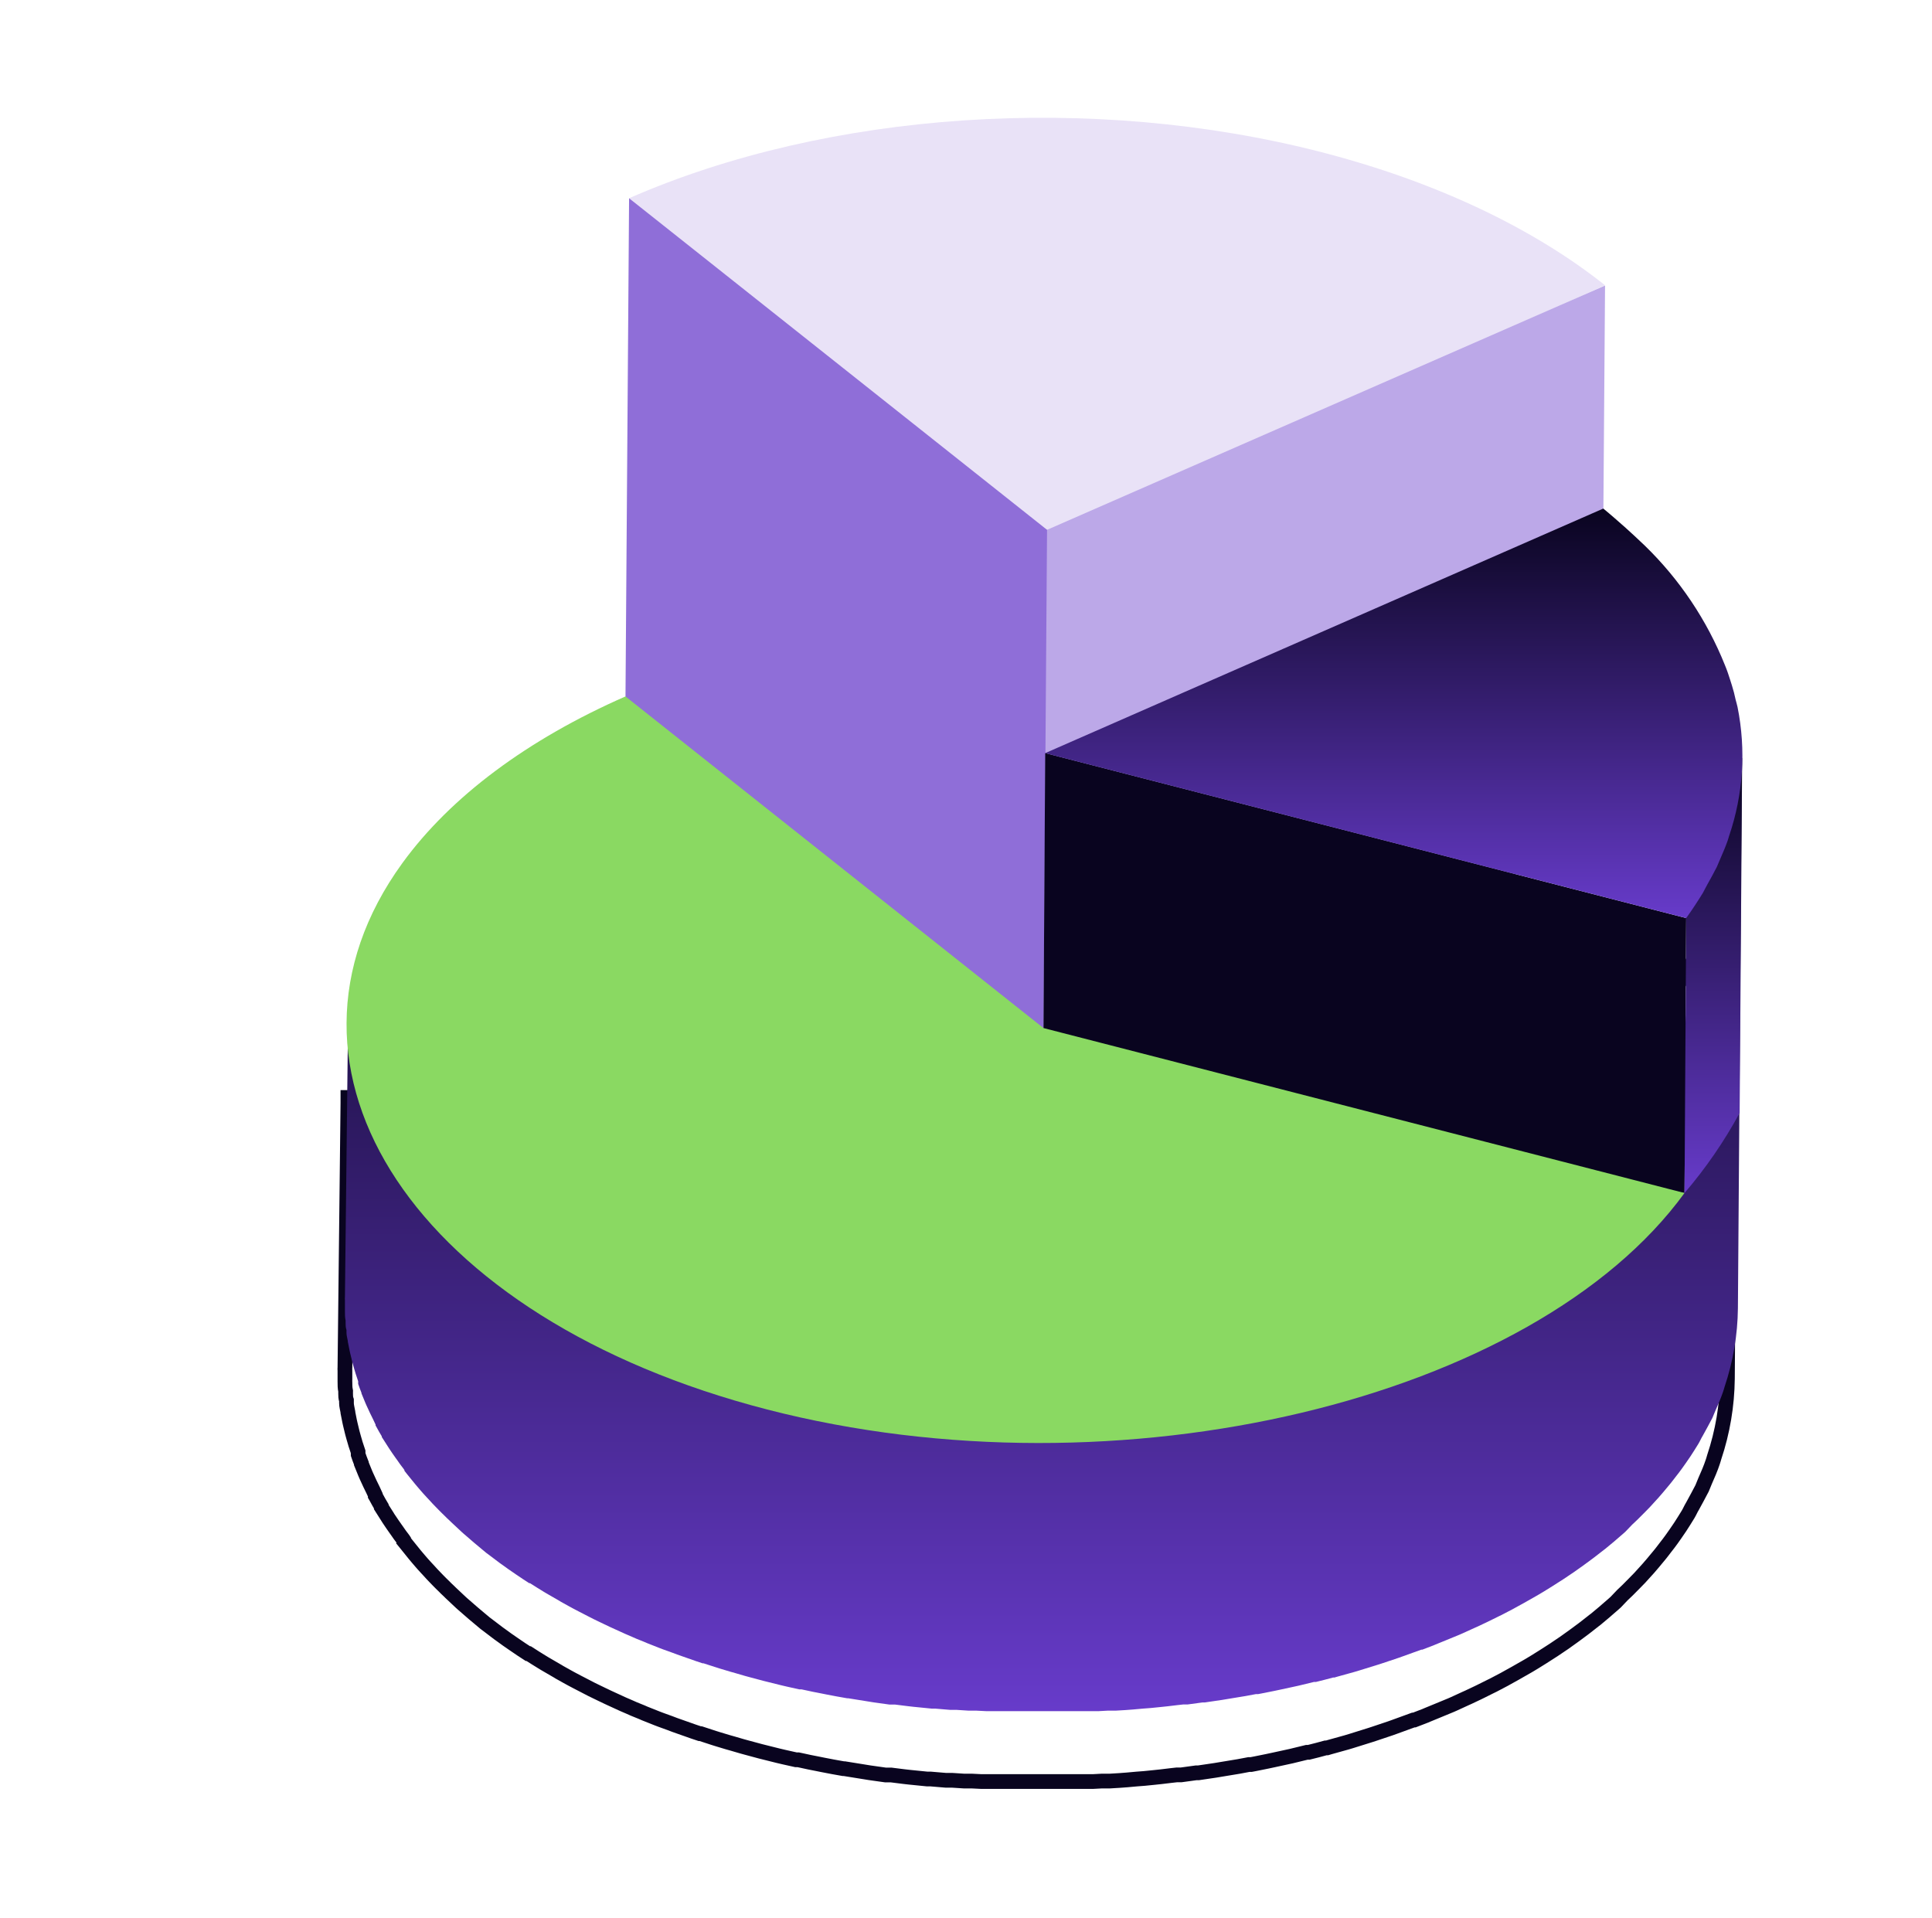
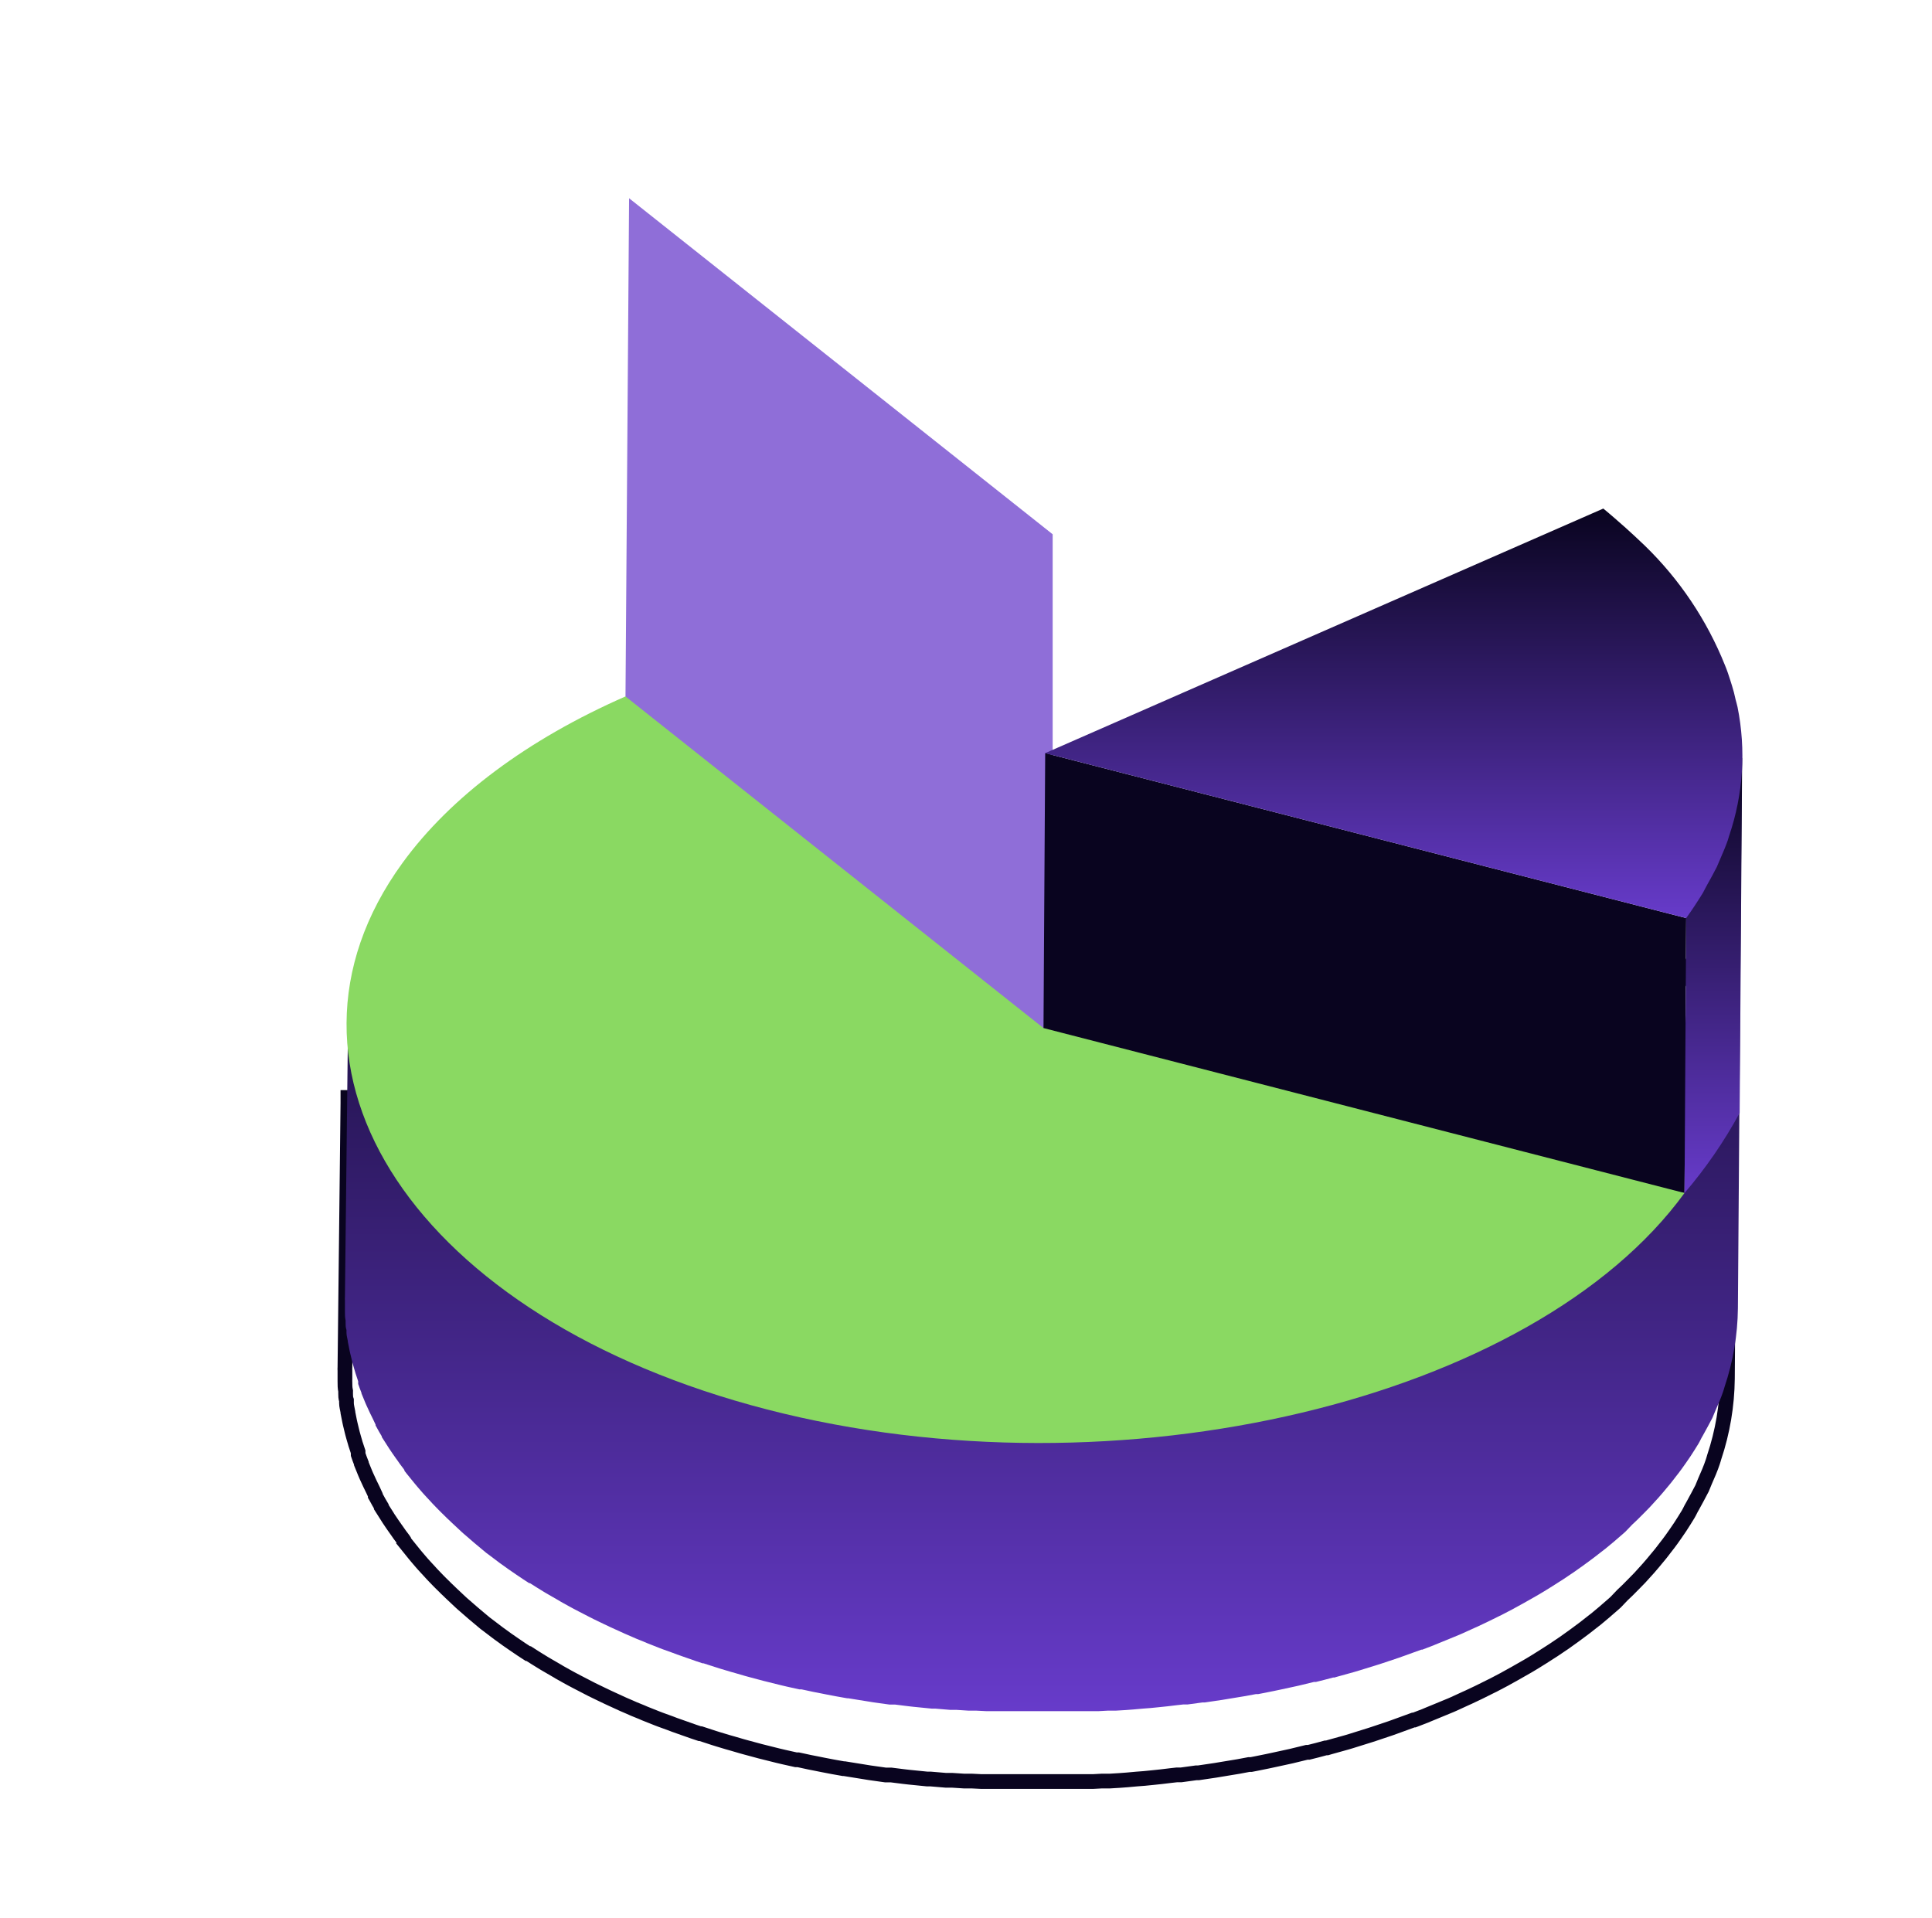
<svg xmlns="http://www.w3.org/2000/svg" width="140" height="139" viewBox="0 0 140 139" fill="none">
-   <path fill-rule="evenodd" clip-rule="evenodd" d="M45.585 14.366L75.873 38.893L116.308 20.673C111.073 16.517 104.03 13.16 95.747 11.023C79.173 6.755 60.014 8.045 45.585 14.366Z" fill="#E9E2F7" />
  <path fill-rule="evenodd" clip-rule="evenodd" d="M45.586 14.366L45.298 54.304L76.28 78.887V38.718L45.586 14.366Z" fill="#8F6ED8" />
-   <path fill-rule="evenodd" clip-rule="evenodd" d="M75.873 38.395L75.585 78.333L116.013 60.631L116.308 20.694L75.873 38.395Z" fill="#BCA8E8" />
  <path fill-rule="evenodd" clip-rule="evenodd" d="M75.739 54.576L75.592 78.333L122.068 86.462L122.187 66.531L75.739 54.576Z" fill="#09041F" />
  <path fill-rule="evenodd" clip-rule="evenodd" d="M24.995 99.075C24.988 99.161 24.988 99.248 24.995 99.334V99.453C24.995 99.628 24.995 99.811 24.995 99.986C24.999 100.035 24.999 100.084 24.995 100.133C24.995 100.35 24.995 100.574 25.044 100.799C25.041 100.852 25.041 100.906 25.044 100.96C25.044 101.135 25.044 101.303 25.107 101.478V101.675C25.107 101.878 25.169 102.081 25.204 102.284C25.201 102.3 25.201 102.317 25.204 102.333V102.333C25.246 102.558 25.288 102.775 25.336 102.999L25.378 103.188L25.503 103.707L25.545 103.875C25.608 104.092 25.663 104.317 25.733 104.534C25.747 104.572 25.759 104.612 25.767 104.653L25.948 105.199C25.948 105.199 25.948 105.27 25.948 105.298C25.944 105.328 25.944 105.358 25.948 105.389C26.018 105.606 26.101 105.816 26.185 106.033C26.185 106.033 26.185 106.033 26.185 106.075C26.275 106.3 26.373 106.524 26.47 106.776C26.492 106.836 26.518 106.894 26.546 106.951C26.63 107.141 26.72 107.337 26.811 107.526L26.866 107.638C26.971 107.862 27.089 108.08 27.2 108.339C27.201 108.36 27.201 108.381 27.2 108.402L27.249 108.486C27.374 108.724 27.506 108.956 27.645 109.187C27.647 109.203 27.647 109.22 27.645 109.236L28.09 109.937C28.127 109.985 28.16 110.037 28.188 110.091C28.348 110.329 28.501 110.56 28.668 110.792L28.744 110.897C28.897 111.121 29.05 111.338 29.217 111.549L29.273 111.633C29.276 111.649 29.276 111.666 29.273 111.682C29.334 111.753 29.393 111.828 29.447 111.906L29.655 112.165C29.711 112.242 29.773 112.312 29.836 112.389L30.045 112.649L30.233 112.873L30.448 113.125L30.643 113.35L30.866 113.595L31.074 113.819C31.144 113.903 31.22 113.987 31.297 114.064L31.512 114.289L31.742 114.527L31.964 114.751L32.208 114.989C32.277 115.066 32.354 115.137 32.43 115.207L32.576 115.347L32.639 115.41C32.882 115.634 33.126 115.865 33.383 116.111L33.515 116.23C33.78 116.461 34.044 116.692 34.322 116.931V116.931L35.157 117.631L35.289 117.729L36.137 118.374L36.304 118.493C36.596 118.711 36.895 118.921 37.194 119.124L37.327 119.215C37.626 119.425 37.939 119.629 38.252 119.832H38.307C38.627 120.042 38.961 120.245 39.288 120.448L39.462 120.554L40.449 121.128L40.526 121.177L40.714 121.282L41.103 121.5L41.423 121.675L41.819 121.885L42.146 122.053L42.55 122.263L42.877 122.432L43.294 122.635L43.628 122.796L44.052 122.999L44.386 123.153L44.831 123.357L45.151 123.504L45.638 123.714L45.937 123.847L46.507 124.078L46.716 124.17V124.17L47.613 124.527L47.87 124.625L48.566 124.877L48.879 124.997L49.533 125.228L49.832 125.333C50.117 125.438 50.409 125.536 50.708 125.634H50.778L51.744 125.95L52.036 126.041L52.732 126.251L53.08 126.349L53.775 126.552L54.081 126.636L55.097 126.91L56.383 127.232L56.8 127.33L57.677 127.526H57.837L58.101 127.582C58.47 127.666 58.845 127.744 59.221 127.814L59.638 127.898C60.132 127.996 60.619 128.087 61.113 128.171H61.189L62.58 128.395L63.011 128.465L64.159 128.627H64.423H64.562L65.508 128.746L65.877 128.788L67.198 128.921H67.449L68.527 129.012H68.986L69.848 129.068H70.036H70.411L71.107 129.103H71.684H72.38H72.964H73.659H76.734H77.387H77.972H78.618H79.203L79.849 129.068H80.253H80.427L81.122 129.026L81.678 128.984L82.374 128.921L82.923 128.879L83.619 128.809L84.147 128.753L84.843 128.669L85.281 128.62H85.594L86.672 128.472H86.839L88.07 128.29L88.446 128.227L89.294 128.087L89.76 128.01L90.504 127.87H90.664L90.956 127.814L91.826 127.638L92.285 127.54L93.154 127.351L93.571 127.26L94.691 126.987H94.83C95.241 126.889 95.658 126.776 96.068 126.664H96.166L96.353 126.608L97.585 126.265L97.911 126.167L99.302 125.732L99.56 125.648L100.749 125.249L101.062 125.137L102.411 124.646H102.481L103.281 124.338L103.427 124.275L104.178 123.966L104.449 123.854L105.145 123.567L105.367 123.469L106.223 123.076L106.396 122.999L107.092 122.67L107.349 122.544L107.996 122.221L108.198 122.123L109.011 121.696L109.185 121.598L109.818 121.247L110.062 121.107L110.688 120.75L110.855 120.652C111.112 120.498 111.369 120.343 111.62 120.182L111.8 120.07L112.378 119.699L112.607 119.551L113.198 119.152L113.344 119.054L114.04 118.556L114.221 118.423L114.749 118.031L114.958 117.87L115.521 117.428L115.633 117.344L116.279 116.804L116.446 116.657L116.891 116.272L117.079 116.104L117.587 115.571L117.656 115.508C117.858 115.319 118.053 115.13 118.241 114.933L118.401 114.772L118.825 114.338L118.978 114.169L119.479 113.616L119.513 113.574C119.694 113.371 119.861 113.167 120.028 112.964L120.174 112.789C120.299 112.635 120.425 112.488 120.543 112.326C120.593 112.269 120.639 112.208 120.682 112.144C120.835 111.948 120.988 111.752 121.127 111.556C121.266 111.359 121.551 110.96 121.753 110.652C121.955 110.343 122.142 110.042 122.33 109.734C122.448 109.537 122.525 109.341 122.643 109.152C122.88 108.717 123.116 108.29 123.339 107.855C123.415 107.68 123.478 107.505 123.554 107.33C123.756 106.874 123.958 106.412 124.118 105.928C124.159 105.823 124.18 105.711 124.215 105.606C124.831 103.77 125.154 101.847 125.175 99.909L125.279 85.725L125.46 59.971C125.46 60.448 125.46 60.931 125.397 61.373C125.268 62.823 124.969 64.253 124.507 65.633C124.465 65.739 124.451 65.851 124.41 65.956C124.243 66.418 124.041 66.881 123.846 67.357L123.624 67.883C123.422 68.317 123.179 68.745 122.928 69.179C122.817 69.369 122.734 69.565 122.622 69.761C122.247 70.378 121.85 70.987 121.419 71.59L123.054 89.271L121.301 91.513C121.057 91.85 120.772 92.214 120.508 92.55L120.32 92.789L120.174 92.964C119.959 93.223 119.736 93.483 119.479 93.735C119.354 93.882 119.221 94.022 119.089 94.162C118.644 94.646 118.178 95.122 117.698 95.564C117.524 95.732 117.344 95.893 117.163 96.054L116.975 96.23C116.592 96.573 116.196 96.93 115.8 97.225L115.681 97.323L115.577 97.414C115.396 97.568 115.208 97.715 115.014 97.855L114.798 98.01L114.276 98.402L114.096 98.535L113.4 99.04L113.261 99.131L112.67 99.53L112.44 99.684L111.863 100.049L111.682 100.168L110.917 100.63L110.743 100.736L110.124 101.093L109.881 101.233L109.248 101.576L109.067 101.675C108.803 101.822 108.532 101.962 108.26 102.102L108.059 102.207L107.412 102.53L107.154 102.656L106.459 102.978L106.285 103.062L105.43 103.448L105.2 103.546L104.505 103.833L104.233 103.952L103.482 104.253L103.329 104.317L102.467 104.653C102.022 104.821 101.57 104.989 101.118 105.143L100.798 105.256C100.408 105.396 100.012 105.529 99.615 105.655L99.358 105.739C98.892 105.893 98.426 106.033 97.967 106.174L97.64 106.272L96.416 106.622L96.131 106.699L94.886 107.022H94.747L93.627 107.288L93.217 107.379L92.347 107.575L91.881 107.666L91.012 107.841L90.567 107.933L89.823 108.066L89.357 108.15L88.508 108.29L88.126 108.353L86.895 108.535H86.749L85.657 108.675L85.156 108.738L84.46 108.816L83.932 108.872L83.236 108.942L82.687 108.991L81.991 109.047L81.428 109.089L80.733 109.138H80.155L79.508 109.173H78.924H78.278H77.693H77.04H73.965H73.27H72.693H71.997H71.42L70.724 109.138H70.161L69.306 109.082H68.833L67.769 108.991H67.511L66.19 108.851L65.814 108.809L64.868 108.696L64.472 108.64L63.324 108.479L62.886 108.416C62.42 108.346 61.947 108.269 61.495 108.185H61.419L59.944 107.919L59.52 107.834L58.407 107.603L57.983 107.512L57.107 107.309L56.689 107.211L55.403 106.888L54.387 106.622L54.074 106.531L53.379 106.335L53.038 106.23L52.342 106.019L52.05 105.928L51.084 105.62H51.014C50.715 105.529 50.423 105.424 50.131 105.326L49.832 105.221L49.185 104.982L48.865 104.87L48.211 104.618L47.94 104.52L47.05 104.162L46.806 104.057L46.25 103.826L45.951 103.693L45.464 103.483L45.144 103.335L44.692 103.132L44.365 102.978L43.934 102.775L43.6 102.614L43.19 102.41L42.856 102.242L42.459 102.039L42.126 101.864L41.736 101.654L41.416 101.478L41.027 101.261L40.755 101.114L39.775 100.532L39.601 100.427L38.62 99.817L38.558 99.775L37.64 99.166L37.508 99.075L36.617 98.444L36.45 98.325C36.158 98.108 35.873 97.897 35.595 97.68L35.47 97.575C35.184 97.358 34.906 97.133 34.635 96.874V96.874C34.357 96.65 34.093 96.412 33.828 96.174L33.689 96.054L32.952 95.353L32.743 95.157L32.514 94.94L32.277 94.695L32.055 94.478L31.818 94.232L31.61 94.015L31.38 93.77L31.178 93.546L30.956 93.293C30.886 93.223 30.824 93.146 30.761 93.069L30.539 92.817L30.351 92.593L30.142 92.333L29.961 92.109L29.76 91.85L29.586 91.625L29.488 91.499L29.022 90.847L28.939 90.735C28.779 90.504 28.619 90.266 28.466 90.035L28.369 89.88C28.216 89.642 28.063 89.397 27.924 89.18C27.92 89.163 27.92 89.147 27.924 89.131C27.784 88.899 27.652 88.661 27.527 88.43L27.444 88.276C27.325 88.058 27.214 87.834 27.11 87.575L27.054 87.47C26.964 87.274 26.873 87.084 26.79 86.895L26.706 86.713C26.609 86.489 26.519 86.264 26.428 86.012C26.424 86.001 26.424 85.989 26.428 85.977C26.345 85.76 26.261 85.543 26.185 85.332L26.122 85.143C26.06 84.961 25.997 84.779 25.941 84.59C25.937 84.55 25.937 84.51 25.941 84.47C25.872 84.253 25.809 84.036 25.754 83.812L25.712 83.644C25.663 83.468 25.621 83.3 25.587 83.125L25.545 82.943C25.496 82.719 25.454 82.494 25.413 82.242C25.409 82.226 25.409 82.209 25.413 82.193C25.378 81.983 25.343 81.779 25.315 81.576C25.315 81.513 25.315 81.45 25.315 81.387C25.315 81.212 25.274 81.037 25.26 80.861C25.256 80.808 25.256 80.754 25.26 80.7C25.26 80.476 25.218 80.259 25.211 80.034C25.207 79.988 25.207 79.941 25.211 79.894C25.211 79.719 25.211 79.537 25.211 79.355C25.211 79.172 25.211 79.117 25.211 78.997V79.922L24.995 99.075Z" stroke="#09041F" stroke-width="1.067" />
  <path fill-rule="evenodd" clip-rule="evenodd" d="M24.995 93.973C24.988 94.059 24.988 94.146 24.995 94.232V94.352C24.995 94.527 24.995 94.709 24.995 94.884C24.999 94.933 24.999 94.982 24.995 95.031C24.995 95.249 24.995 95.473 25.044 95.697C25.041 95.751 25.041 95.805 25.044 95.858C25.044 96.033 25.044 96.202 25.107 96.377V96.573C25.107 96.776 25.17 96.98 25.205 97.183C25.202 97.199 25.202 97.216 25.205 97.232C25.247 97.456 25.289 97.673 25.338 97.897L25.381 98.087L25.507 98.605L25.549 98.773C25.612 98.991 25.668 99.215 25.738 99.432C25.753 99.471 25.765 99.511 25.773 99.551L25.955 100.098C25.955 100.098 25.955 100.168 25.955 100.196C25.951 100.226 25.951 100.257 25.955 100.287C26.025 100.504 26.109 100.715 26.193 100.932C26.193 100.932 26.193 100.932 26.193 100.974C26.285 101.198 26.383 101.422 26.481 101.675C26.503 101.734 26.529 101.793 26.558 101.85C26.642 102.039 26.733 102.235 26.824 102.425L26.88 102.537C26.985 102.761 27.104 102.978 27.216 103.237C27.218 103.258 27.218 103.279 27.216 103.3L27.266 103.385C27.392 103.623 27.525 103.854 27.665 104.085C27.666 104.102 27.666 104.118 27.665 104.134L28.113 104.835C28.15 104.884 28.183 104.935 28.212 104.989C28.373 105.228 28.527 105.459 28.695 105.69L28.772 105.795C28.926 106.02 29.081 106.237 29.249 106.447L29.305 106.531C29.308 106.547 29.308 106.564 29.305 106.58C29.367 106.652 29.426 106.727 29.48 106.804L29.69 107.064C29.746 107.141 29.809 107.211 29.872 107.288L30.083 107.547L30.272 107.771L30.489 108.024L30.685 108.248L30.91 108.493L31.12 108.718C31.19 108.802 31.267 108.886 31.344 108.963L31.561 109.187L31.793 109.425L32.017 109.65L32.262 109.888C32.332 109.965 32.409 110.035 32.486 110.105L32.634 110.245L32.697 110.308C32.942 110.533 33.187 110.764 33.447 111.009L33.58 111.128C33.846 111.359 34.112 111.591 34.392 111.829L35.233 112.53L35.367 112.628L36.222 113.273L36.39 113.392C36.684 113.609 36.985 113.819 37.287 114.022L37.42 114.114C37.721 114.324 38.037 114.527 38.352 114.73H38.408C38.73 114.94 39.067 115.144 39.396 115.347L39.571 115.452L40.566 116.027L40.644 116.076L40.833 116.181L41.225 116.398L41.547 116.573L41.947 116.783L42.276 116.952L42.683 117.162L43.012 117.33L43.433 117.533L43.769 117.695L44.196 117.898L44.533 118.052L44.981 118.255L45.304 118.402L45.794 118.613L46.096 118.746L46.67 118.977L46.88 119.068L47.784 119.425L48.044 119.524L48.745 119.776L49.06 119.895L49.719 120.126L50.02 120.231C50.307 120.336 50.602 120.435 50.903 120.533H50.973L51.947 120.848L52.241 120.939L52.942 121.149L53.292 121.247L53.993 121.451L54.302 121.535L55.325 121.808L56.621 122.13L57.042 122.229L57.925 122.425H58.086L58.352 122.481C58.724 122.565 59.102 122.642 59.48 122.712L59.901 122.796C60.398 122.894 60.889 122.985 61.386 123.069H61.464L62.865 123.294L63.3 123.364L64.456 123.525H64.722H64.862L65.816 123.644L66.187 123.686L67.518 123.819H67.771L68.857 123.91H69.319L70.188 123.966H70.377H70.756L71.457 124.002H72.038H72.739H73.328H74.029H77.126H77.785H78.373H79.025H79.614L80.266 123.966H80.672H80.847L81.548 123.924L82.109 123.882L82.809 123.819L83.363 123.777L84.064 123.707L84.596 123.651L85.297 123.567L85.739 123.518H86.054L87.14 123.371H87.308L88.549 123.189L88.927 123.126L89.782 122.985L90.252 122.908L91.001 122.768H91.163L91.457 122.712L92.333 122.537L92.796 122.439L93.671 122.25L94.092 122.158L95.22 121.885H95.36C95.774 121.787 96.194 121.675 96.608 121.563H96.706L96.895 121.507L98.135 121.163L98.465 121.065L99.866 120.631L100.126 120.547L101.324 120.147L101.639 120.035L102.999 119.545H103.069L103.875 119.236L104.022 119.173L104.779 118.865L105.052 118.753L105.753 118.465L105.977 118.367L106.839 117.975L107.014 117.898L107.715 117.568L107.974 117.442L108.626 117.12L108.829 117.022L109.649 116.594L109.824 116.496L110.462 116.146L110.707 116.006L111.338 115.648L111.506 115.55C111.766 115.396 112.025 115.242 112.277 115.081L112.459 114.968L113.041 114.597L113.272 114.45L113.868 114.05L114.015 113.952L114.716 113.455L114.898 113.322L115.431 112.929L115.641 112.768L116.209 112.327L116.321 112.242L116.972 111.703L117.141 111.556L117.589 111.17L117.778 111.002L118.29 110.469L118.36 110.406C118.563 110.217 118.759 110.028 118.949 109.832L119.11 109.671L119.537 109.236L119.691 109.068L120.196 108.514L120.231 108.472C120.413 108.269 120.581 108.066 120.75 107.863L120.897 107.687C121.023 107.533 121.149 107.386 121.268 107.225C121.319 107.167 121.366 107.106 121.408 107.043C121.562 106.846 121.717 106.65 121.857 106.454C121.997 106.258 122.284 105.858 122.488 105.55C122.691 105.242 122.88 104.94 123.069 104.632C123.188 104.436 123.265 104.24 123.384 104.05C123.623 103.616 123.861 103.188 124.085 102.754C124.162 102.579 124.225 102.403 124.303 102.228C124.506 101.773 124.709 101.31 124.87 100.827C124.912 100.722 124.933 100.61 124.968 100.504C125.588 98.668 125.915 96.745 125.935 94.807L126.04 80.623L126.223 54.87C126.223 55.346 126.223 55.83 126.16 56.271C126.029 57.722 125.728 59.152 125.263 60.532C125.221 60.637 125.207 60.749 125.164 60.854C124.996 61.317 124.793 61.779 124.597 62.256L124.373 62.781C124.169 63.216 123.924 63.643 123.672 64.078C123.56 64.267 123.476 64.463 123.363 64.659C122.985 65.276 122.586 65.886 122.151 66.489L123.798 84.169L122.032 86.412C121.787 86.748 121.499 87.112 121.233 87.449L121.044 87.687L120.897 87.862C120.679 88.122 120.455 88.381 120.196 88.633C120.07 88.78 119.937 88.921 119.804 89.061C119.355 89.544 118.885 90.021 118.402 90.462C118.227 90.63 118.045 90.792 117.862 90.953L117.673 91.128C117.288 91.471 116.888 91.829 116.489 92.123L116.37 92.221L116.265 92.312C116.082 92.466 115.893 92.614 115.697 92.754L115.48 92.908L114.954 93.3L114.772 93.433L114.071 93.938L113.931 94.029L113.335 94.429L113.104 94.583L112.522 94.947L112.34 95.066L111.569 95.529L111.394 95.634L110.77 95.991L110.525 96.132L109.887 96.475L109.705 96.573C109.439 96.72 109.166 96.86 108.892 97.001L108.689 97.106L108.037 97.428L107.778 97.554L107.077 97.876L106.902 97.961L106.04 98.346L105.809 98.444L105.108 98.731L104.835 98.85L104.078 99.152L103.924 99.215L103.055 99.551C102.606 99.719 102.151 99.888 101.695 100.042L101.373 100.154C100.981 100.294 100.581 100.427 100.182 100.553L99.922 100.638C99.453 100.792 98.983 100.932 98.521 101.072L98.192 101.17L96.958 101.521L96.671 101.598L95.416 101.92H95.276L94.148 102.186L93.734 102.277L92.859 102.474L92.389 102.565L91.513 102.74L91.065 102.831L90.315 102.964L89.845 103.048L88.99 103.188L88.605 103.251L87.364 103.434H87.217L86.117 103.574L85.612 103.637L84.912 103.714L84.379 103.77L83.678 103.84L83.125 103.889L82.424 103.945L81.856 103.987L81.156 104.036H80.574L79.922 104.071H79.334H78.682H78.093H77.434H74.337H73.636H73.055H72.354H71.772L71.071 104.036H70.504L69.642 103.98H69.165L68.093 103.889H67.834L66.502 103.749L66.124 103.707L65.171 103.595L64.771 103.539L63.615 103.378L63.173 103.315C62.704 103.244 62.227 103.167 61.772 103.083H61.695L60.209 102.817L59.782 102.733L58.66 102.502L58.233 102.411L57.35 102.207L56.93 102.109L55.633 101.787L54.61 101.521L54.295 101.429L53.594 101.233L53.251 101.128L52.55 100.918L52.255 100.827L51.281 100.518H51.211C50.91 100.427 50.616 100.322 50.321 100.224L50.02 100.119L49.368 99.881L49.046 99.769L48.387 99.516L48.114 99.418L47.217 99.061L46.971 98.956L46.411 98.724L46.11 98.591L45.619 98.381L45.297 98.234L44.841 98.031L44.512 97.876L44.077 97.673L43.741 97.512L43.328 97.309L42.991 97.141L42.592 96.937L42.255 96.762L41.863 96.552L41.541 96.377L41.148 96.16L40.875 96.012L39.887 95.431L39.711 95.326L38.723 94.716L38.66 94.674L37.735 94.064L37.602 93.973L36.705 93.342L36.537 93.223C36.243 93.006 35.955 92.796 35.675 92.579L35.549 92.474C35.261 92.256 34.981 92.032 34.708 91.773C34.428 91.548 34.161 91.31 33.895 91.072L33.755 90.953L33.012 90.252L32.802 90.056L32.571 89.838L32.332 89.593L32.108 89.376L31.87 89.131L31.66 88.913L31.428 88.668L31.225 88.444L31.001 88.192C30.931 88.122 30.868 88.044 30.805 87.967L30.58 87.715L30.391 87.491L30.181 87.232L29.999 87.007L29.795 86.748L29.62 86.524L29.522 86.398L29.053 85.746L28.968 85.634C28.807 85.403 28.646 85.164 28.492 84.933L28.394 84.779C28.24 84.541 28.085 84.295 27.945 84.078C27.942 84.062 27.942 84.045 27.945 84.029C27.805 83.798 27.672 83.559 27.546 83.328L27.462 83.174C27.343 82.957 27.231 82.733 27.125 82.473L27.069 82.368C26.978 82.172 26.887 81.983 26.803 81.794L26.719 81.611C26.621 81.387 26.53 81.163 26.439 80.911C26.435 80.899 26.435 80.887 26.439 80.876C26.355 80.658 26.27 80.441 26.193 80.231L26.13 80.042C26.067 79.859 26.004 79.677 25.948 79.488C25.944 79.448 25.944 79.409 25.948 79.369C25.878 79.152 25.815 78.934 25.759 78.71L25.717 78.542C25.668 78.367 25.626 78.199 25.591 78.023L25.549 77.841C25.5 77.617 25.458 77.393 25.416 77.14C25.412 77.124 25.412 77.108 25.416 77.091C25.381 76.881 25.346 76.678 25.317 76.475C25.317 76.412 25.317 76.349 25.317 76.285C25.317 76.11 25.275 75.935 25.261 75.76C25.258 75.706 25.258 75.652 25.261 75.599C25.261 75.374 25.219 75.157 25.212 74.933C25.209 74.886 25.209 74.839 25.212 74.793C25.212 74.618 25.212 74.435 25.212 74.253C25.212 74.071 25.212 74.015 25.212 73.896V74.821L24.995 93.973Z" fill="url(#paint0_linear_1140_21175)" />
  <path fill-rule="evenodd" clip-rule="evenodd" d="M29.164 62.537C18.259 77.547 30.131 95.578 55.604 102.145C81.077 108.711 111.162 101.444 122.066 86.454L75.611 74.499L45.324 50.469C38.232 53.581 32.654 57.736 29.164 62.537Z" fill="#8AD962" />
  <path fill-rule="evenodd" clip-rule="evenodd" d="M122.186 66.532L122.067 86.455C123.599 84.667 124.938 82.722 126.061 80.653L126.244 54.899L122.186 66.532Z" fill="url(#paint1_linear_1140_21175)" />
  <path fill-rule="evenodd" clip-rule="evenodd" d="M75.739 54.577L122.187 66.532C122.621 65.929 123.02 65.32 123.399 64.703C123.511 64.507 123.595 64.311 123.707 64.121C123.945 63.687 124.191 63.259 124.408 62.825L124.632 62.299C124.828 61.844 125.032 61.381 125.2 60.898C125.242 60.793 125.256 60.681 125.298 60.575C126.323 57.57 126.534 54.347 125.908 51.234C125.873 51.052 125.81 50.877 125.768 50.694C125.697 50.358 125.606 49.994 125.508 49.692C125.41 49.391 125.319 49.076 125.207 48.76C125.144 48.578 125.074 48.389 124.997 48.207C123.692 44.948 121.718 41.999 119.201 39.552L118.458 38.851L117.807 38.256C117.281 37.793 116.755 37.324 116.181 36.854L85.872 50.134L75.739 54.577Z" fill="url(#paint2_linear_1140_21175)" />
  <defs>
    <linearGradient id="paint0_linear_1140_21175" x1="75.606" y1="54.87" x2="75.606" y2="124.002" gradientUnits="userSpaceOnUse">
      <stop stop-color="#09041F" />
      <stop offset="1" stop-color="#673BCA" />
    </linearGradient>
    <linearGradient id="paint1_linear_1140_21175" x1="124.155" y1="54.899" x2="124.155" y2="86.455" gradientUnits="userSpaceOnUse">
      <stop stop-color="#09041F" />
      <stop offset="1" stop-color="#673BCA" />
    </linearGradient>
    <linearGradient id="paint2_linear_1140_21175" x1="101" y1="36.854" x2="101" y2="66.532" gradientUnits="userSpaceOnUse">
      <stop stop-color="#09041F" />
      <stop offset="1" stop-color="#673BCA" />
    </linearGradient>
  </defs>
</svg>